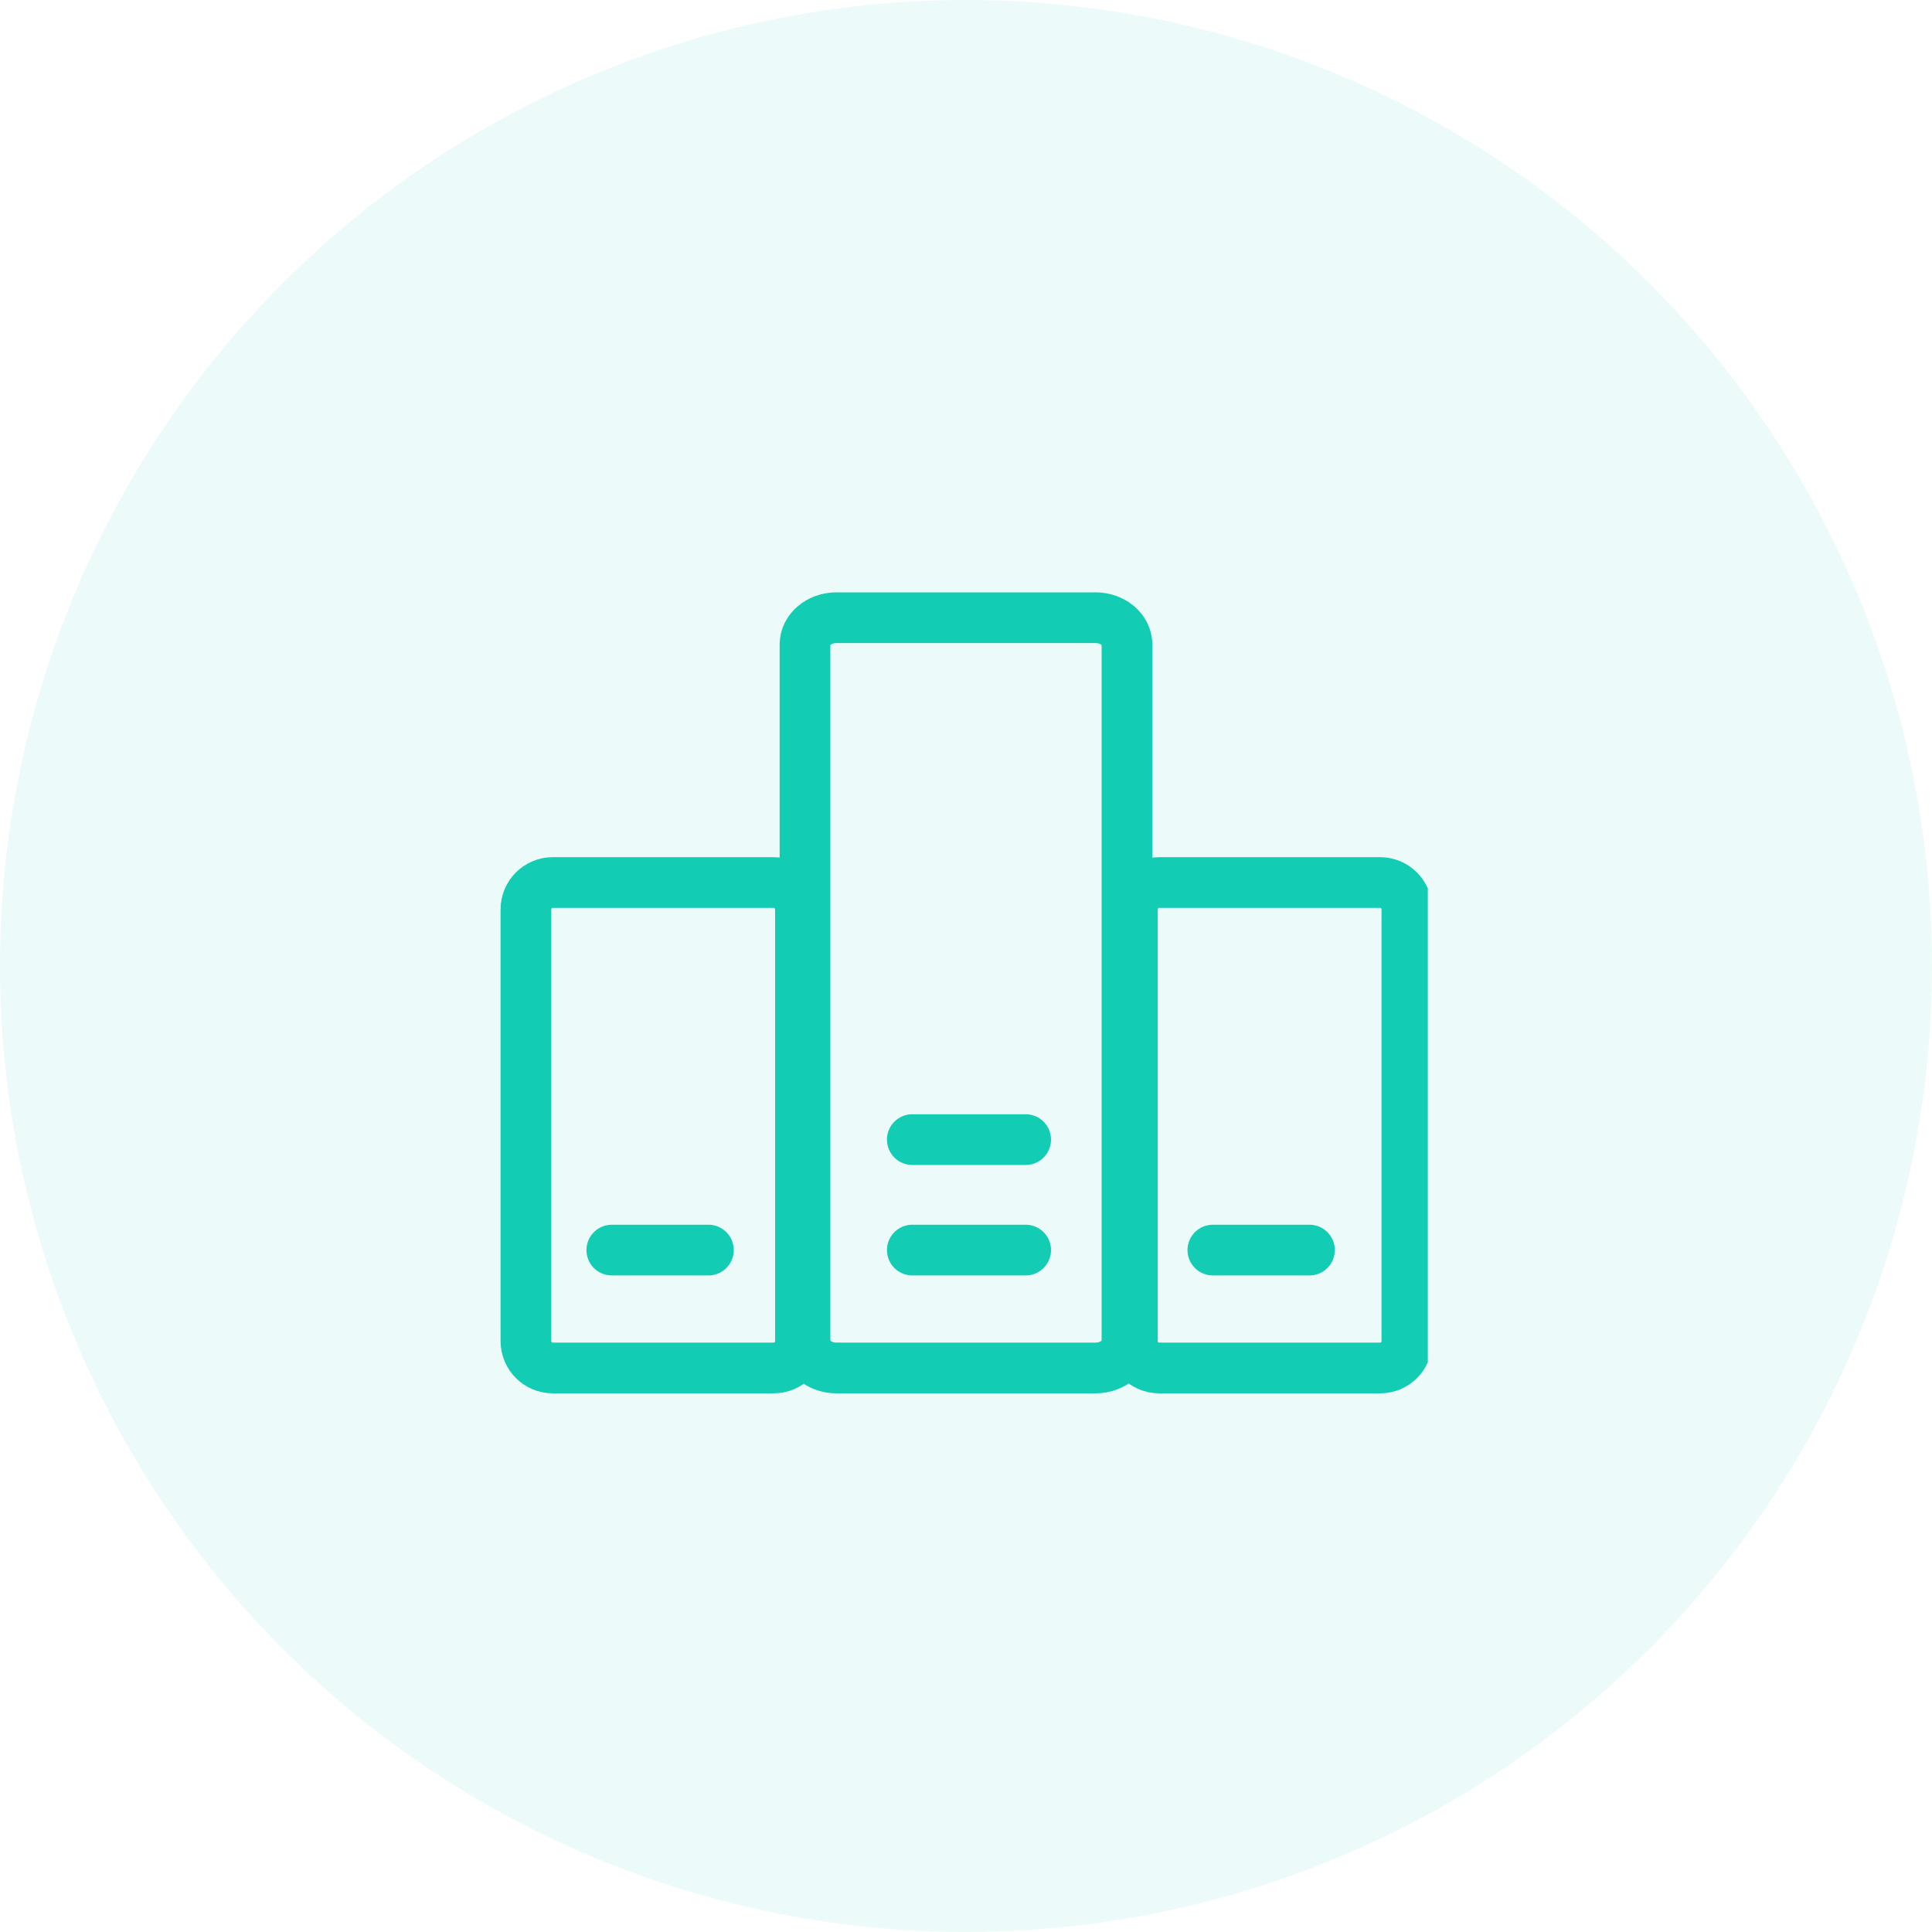
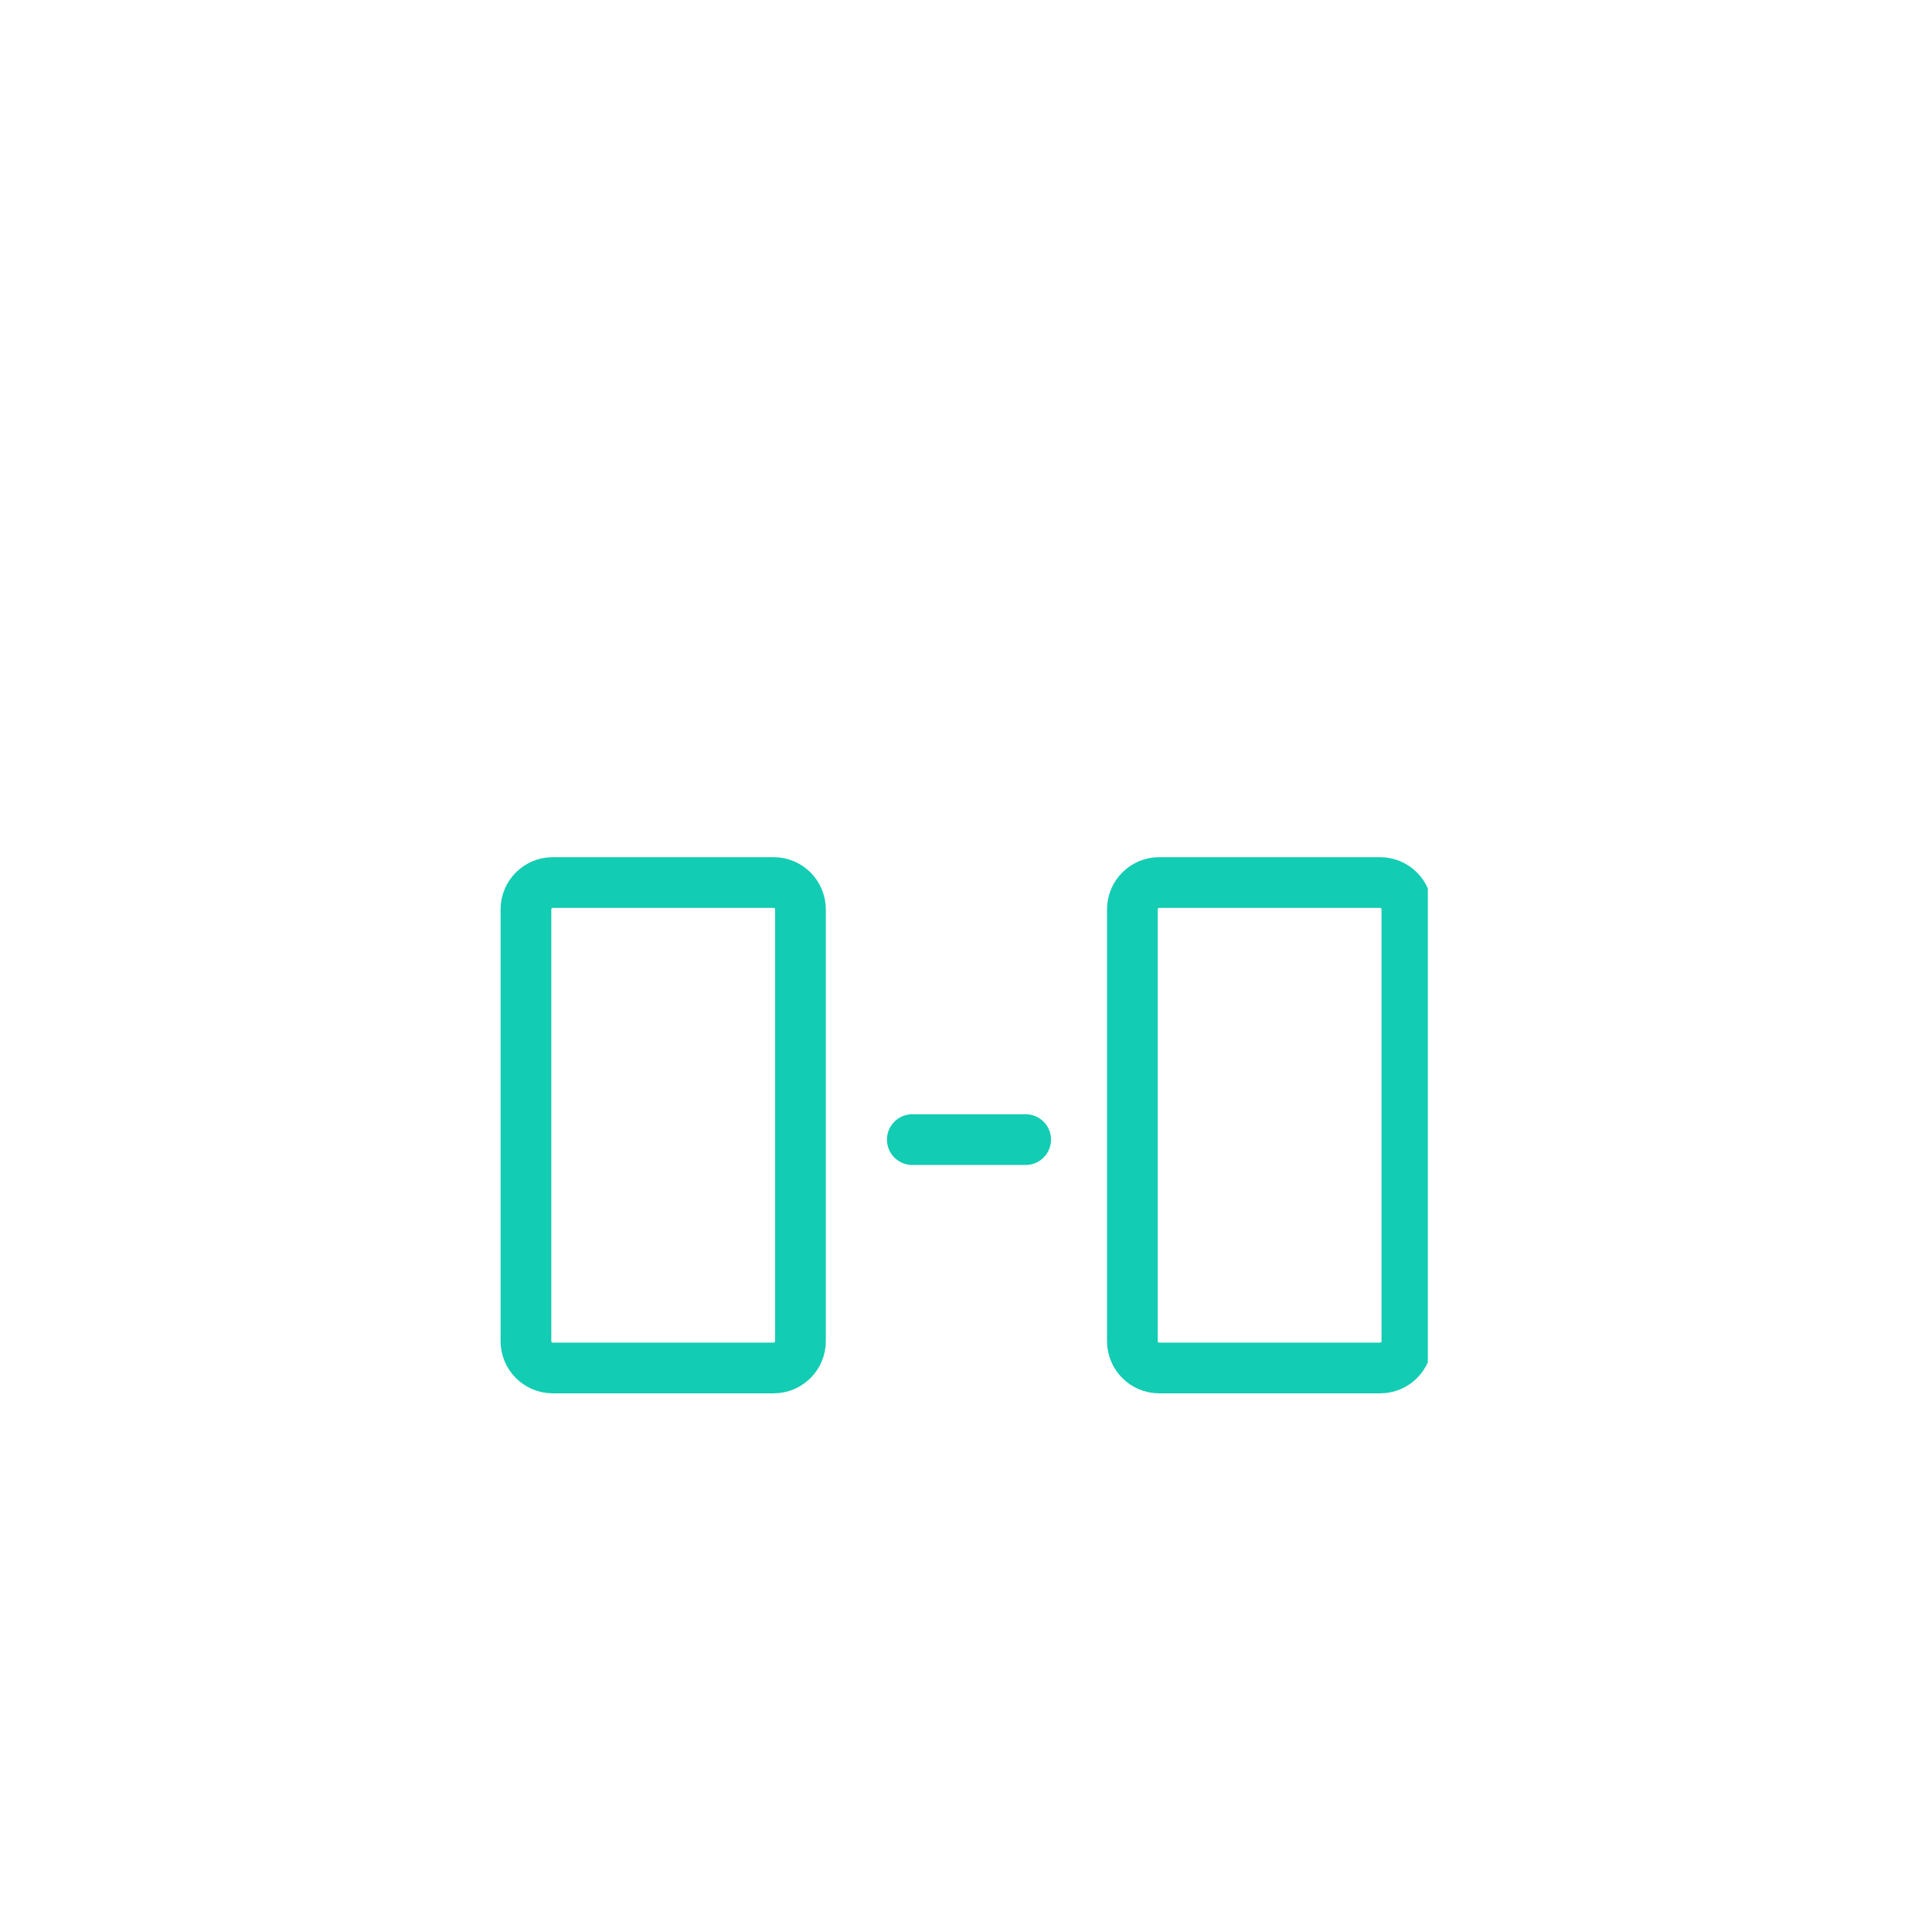
<svg xmlns="http://www.w3.org/2000/svg" width="80" height="80" viewBox="0 0 80 80" fill="none">
-   <circle opacity="0.08" cx="40" cy="40" r="40" fill="#12CCB3" />
  <g clip-path="url(#clip0)">
-     <path d="M45.364 56.645H34.635C33.917 56.645 33.333 56.147 33.333 55.534V26.688C33.333 26.076 33.917 25.578 34.635 25.578H45.364C46.082 25.578 46.666 26.076 46.666 26.688V55.534C46.666 56.147 46.082 56.645 45.364 56.645Z" stroke="#12CCB3" stroke-width="2.1" stroke-miterlimit="10" stroke-linecap="round" stroke-linejoin="round" />
    <path d="M37.777 47.189H42.47" stroke="#12CCB3" stroke-width="2.1" stroke-miterlimit="10" stroke-linecap="round" stroke-linejoin="round" />
-     <path d="M37.777 51.763H42.47" stroke="#12CCB3" stroke-width="2.1" stroke-miterlimit="10" stroke-linecap="round" stroke-linejoin="round" />
    <path d="M32.035 56.645H22.888C22.276 56.645 21.778 56.147 21.778 55.534V37.655C21.778 37.042 22.276 36.544 22.888 36.544H32.035C32.648 36.544 33.145 37.042 33.145 37.655V55.534C33.145 56.147 32.648 56.645 32.035 56.645Z" stroke="#12CCB3" stroke-width="2.1" stroke-miterlimit="10" stroke-linecap="round" stroke-linejoin="round" />
-     <path d="M25.334 51.763H29.334" stroke="#12CCB3" stroke-width="2.1" stroke-miterlimit="10" stroke-linecap="round" stroke-linejoin="round" />
    <path d="M57.15 56.645H47.999C47.387 56.645 46.889 56.147 46.889 55.534V37.655C46.889 37.042 47.387 36.544 47.999 36.544H57.146C57.758 36.544 58.256 37.042 58.256 37.655V55.534C58.261 56.147 57.763 56.645 57.15 56.645Z" stroke="#12CCB3" stroke-width="2.1" stroke-miterlimit="10" stroke-linecap="round" stroke-linejoin="round" />
-     <path d="M50.222 51.763H54.222" stroke="#12CCB3" stroke-width="2.1" stroke-miterlimit="10" stroke-linecap="round" stroke-linejoin="round" />
  </g>
  <defs>
    <clipPath id="clip0">
      <rect width="38.679" height="33.333" fill="white" transform="translate(20.444 24.445)" />
    </clipPath>
  </defs>
</svg>